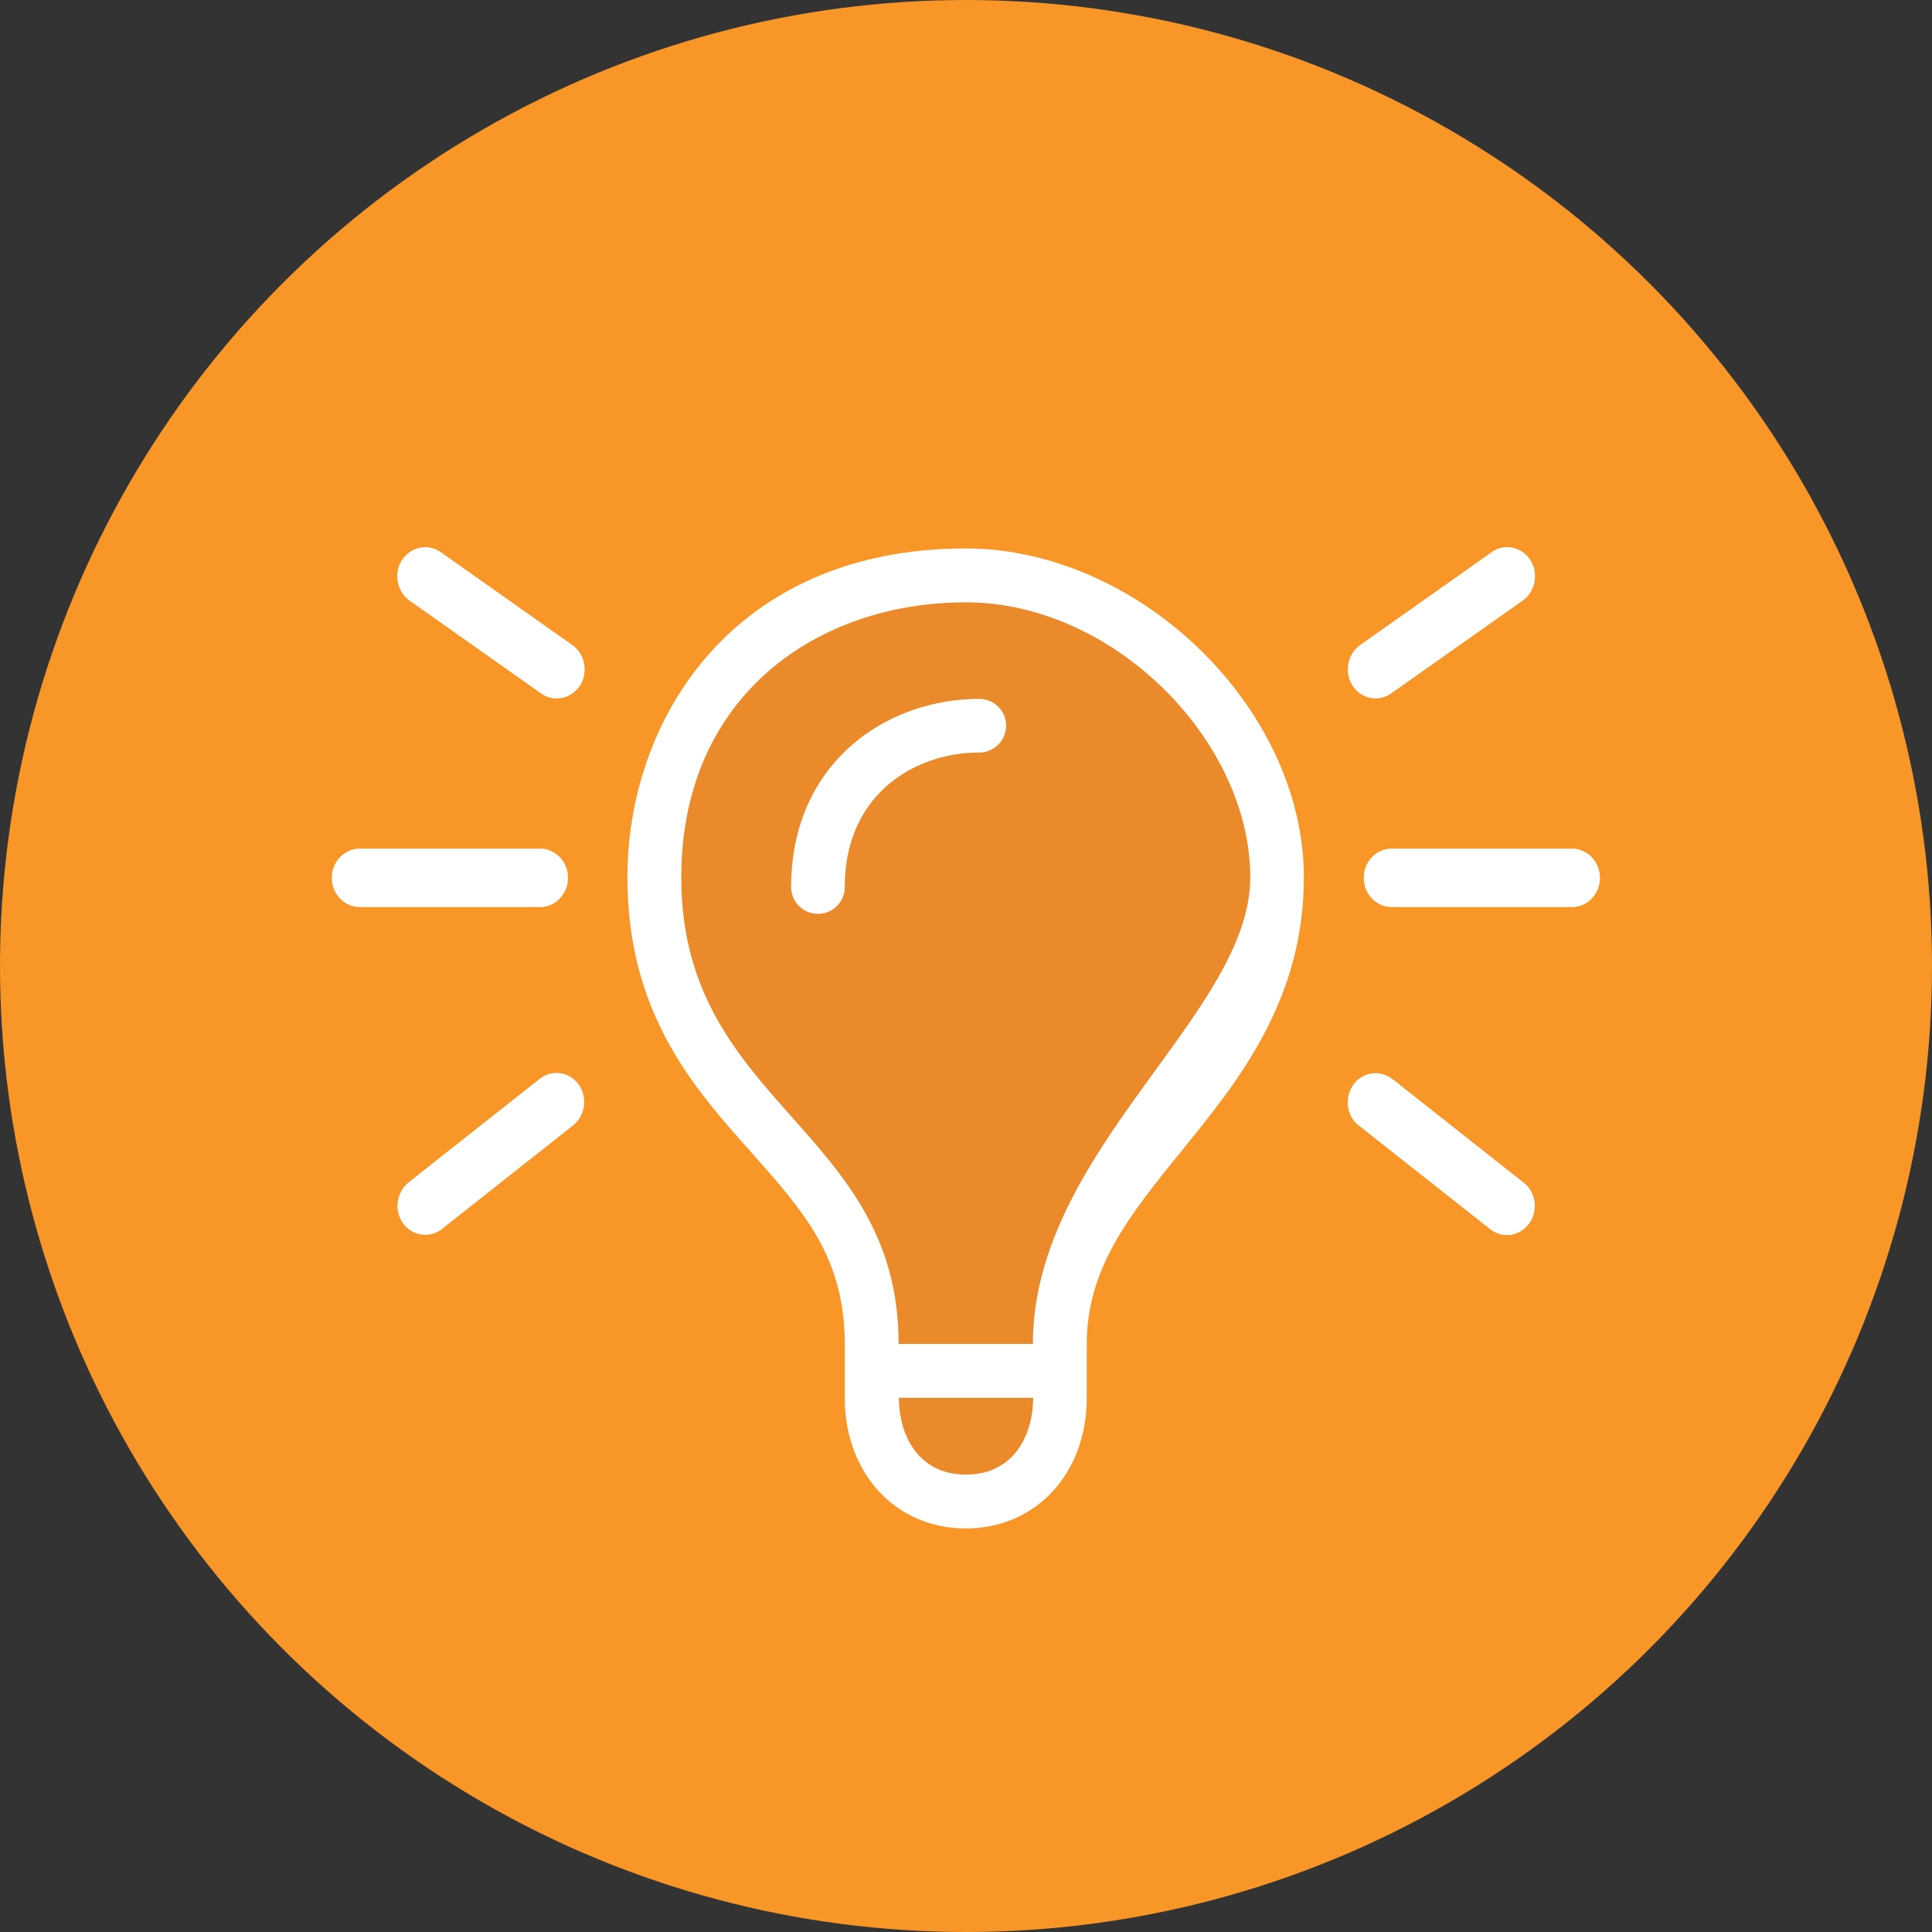
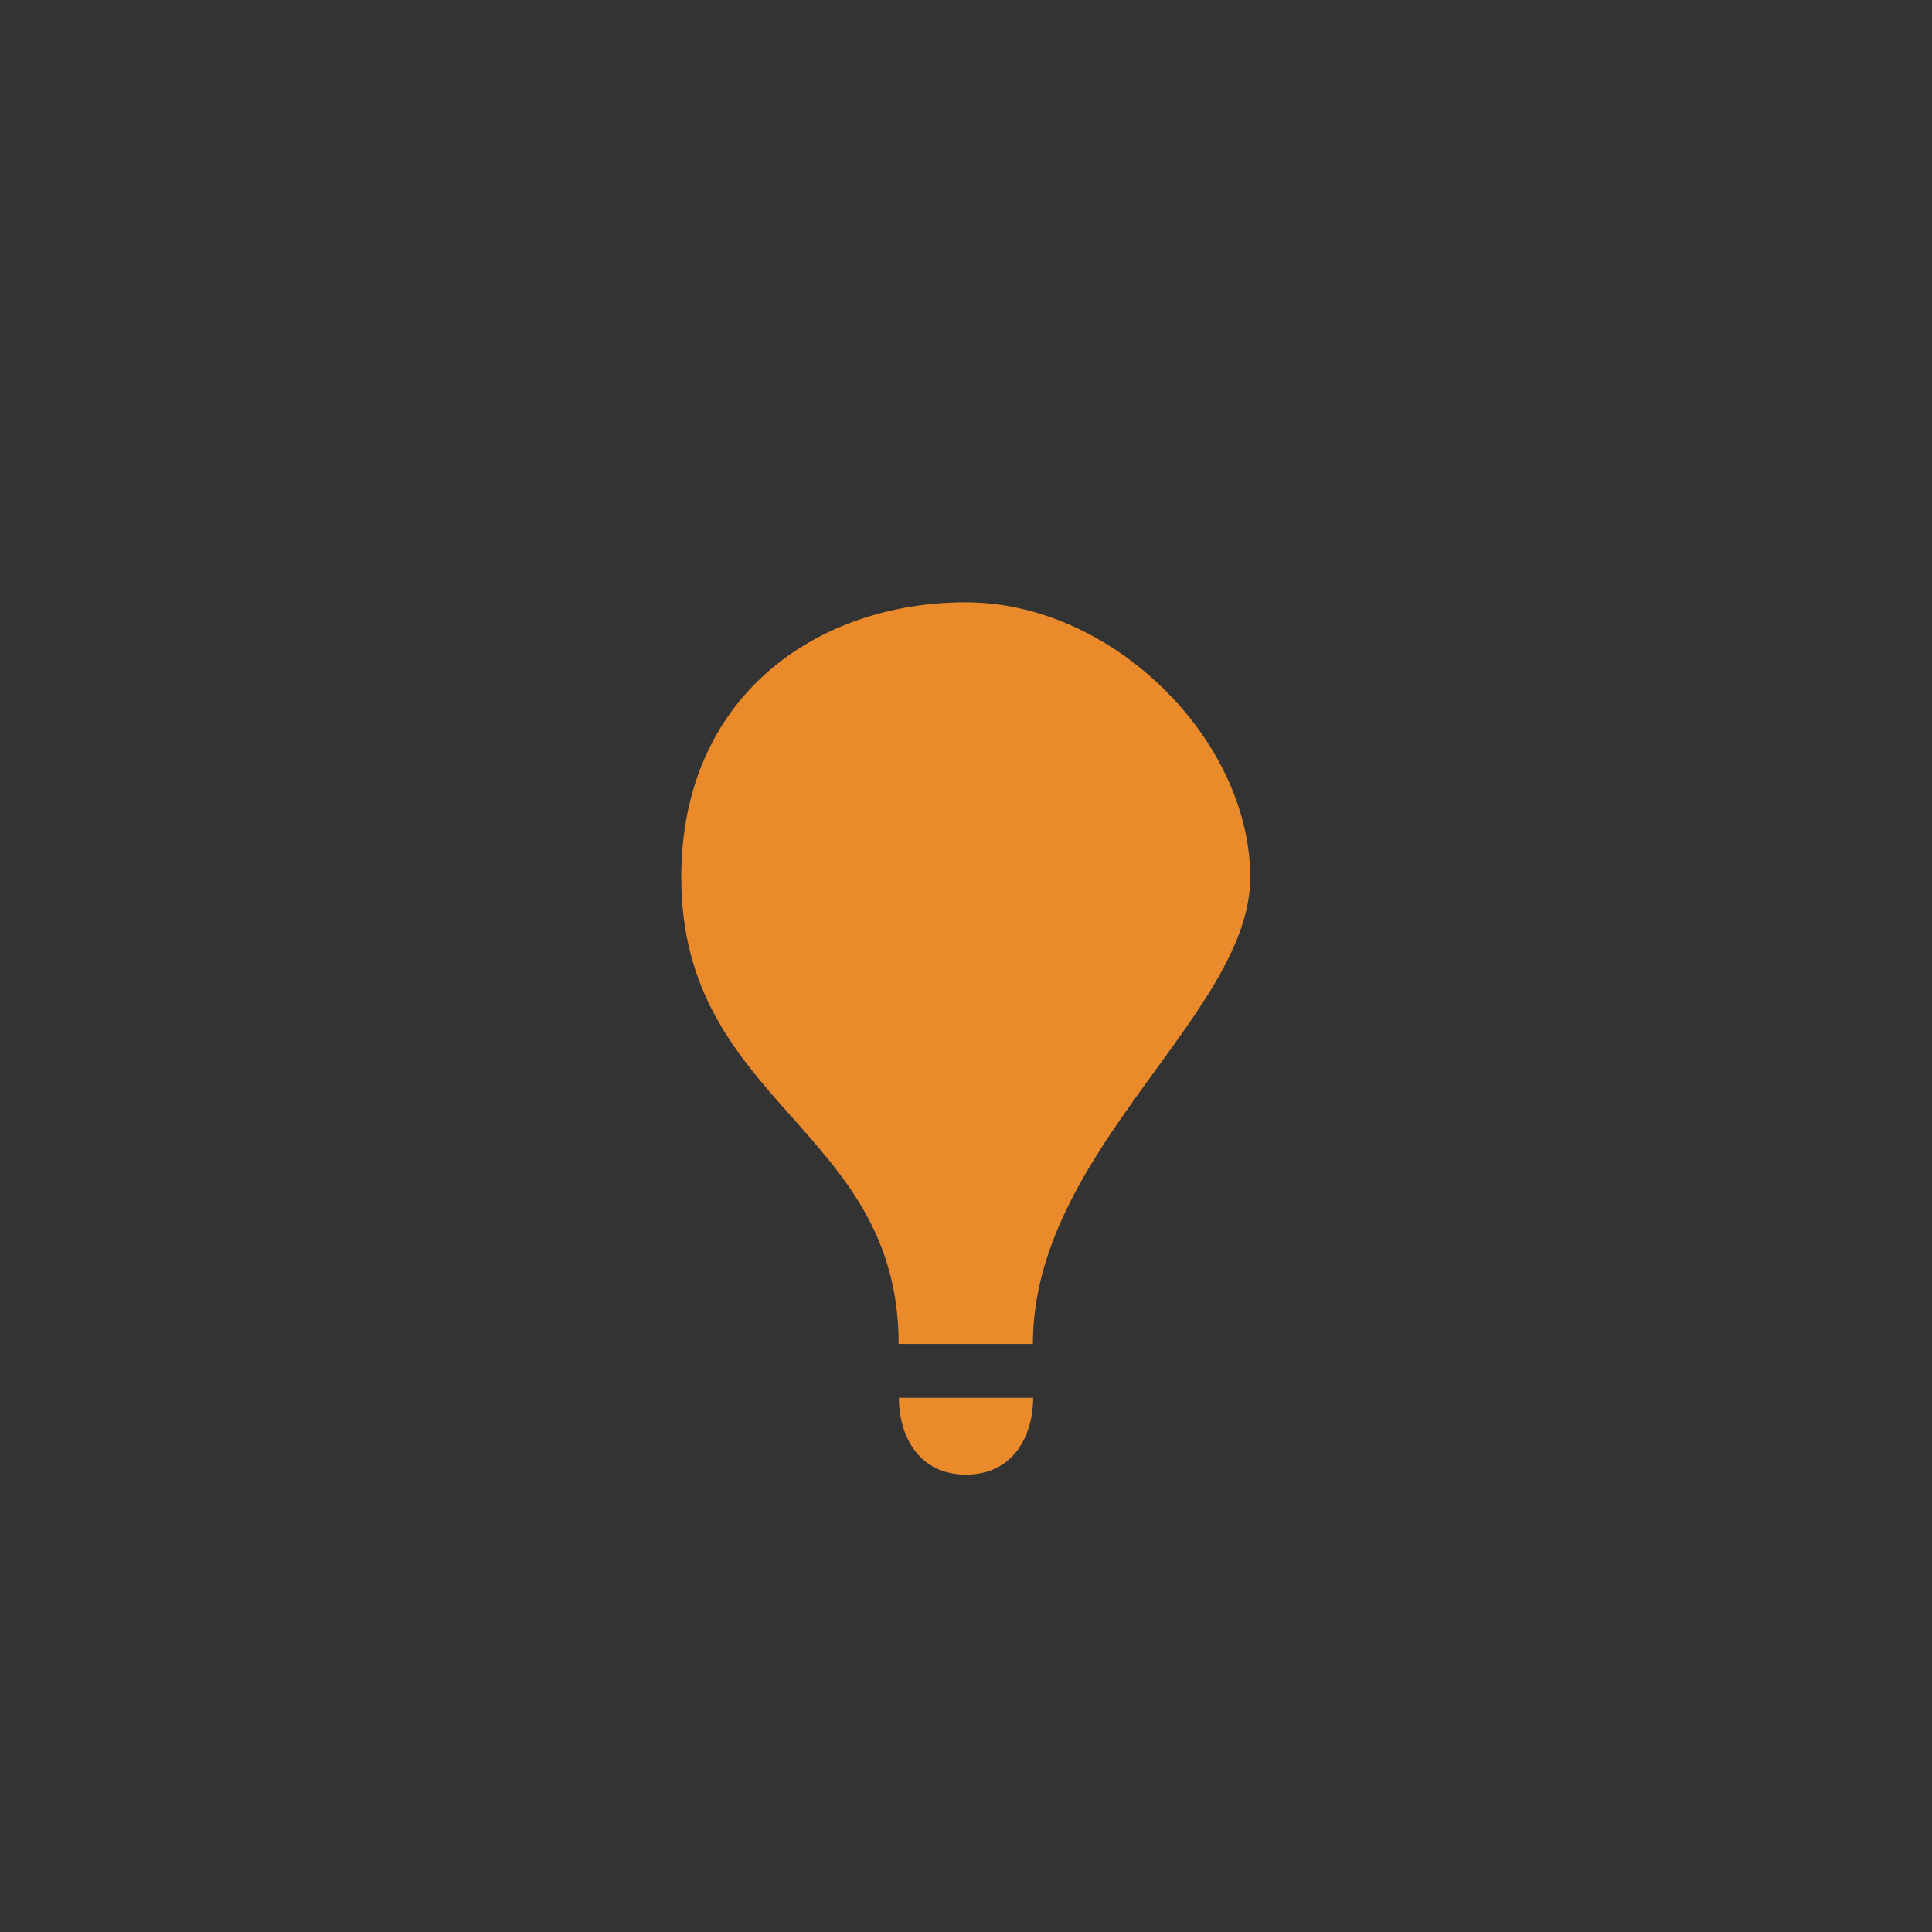
<svg xmlns="http://www.w3.org/2000/svg" id="spotlights" version="1.1" viewBox="0 0 80 80">
  <rect x="0" y="0" width="80" height="80" fill="#333333" stroke="none" />
  <defs>
    <style>.st2{fill:#fff}</style>
  </defs>
-   <circle cx="40" cy="40" r="40" style="fill:#f89728" />
-   <path d="M39.99 22.71c-9.62 0-14.01 7.06-14.01 13.62 0 5.62 2.73 8.7 5.15 11.41 2.15 2.42 3.85 4.33 3.85 7.91v2.23c0 3.13 2.11 5.41 5.01 5.41S45 61.02 45 57.88v-2.23c0-3.16 1.81-5.38 3.9-7.96 2.39-2.94 5.09-6.27 5.09-11.36 0-7-6.81-13.62-14.01-13.62Z" class="st2" />
  <path d="M42.78 57.88c0 1.54-.8 3.18-2.78 3.18s-2.78-1.64-2.78-3.18h5.57Zm-5.57-2.23c0-8.95-9-9.9-9-19.32 0-7.54 5.66-11.39 11.78-11.39s11.78 5.73 11.78 11.39-9 11.31-9 19.32H37.2Z" style="fill:#ea8a2a" />
-   <path d="M33.87 37.84c-.62 0-1.11-.5-1.11-1.11 0-5.12 3.92-7.79 7.79-7.79.62 0 1.11.5 1.11 1.11s-.5 1.11-1.11 1.11c-2.68 0-5.57 1.74-5.57 5.57 0 .62-.5 1.11-1.11 1.11M22.4 28.71c.19.14.42.21.65.21.39 0 .75-.2.97-.54.35-.55.2-1.3-.32-1.67l-5.44-3.84c-.25-.18-.56-.25-.87-.19s-.57.25-.75.52c-.35.55-.2 1.3.32 1.67zm1.12 7.64c0-.67-.52-1.21-1.16-1.21H14.9c-.64 0-1.16.54-1.16 1.21s.52 1.21 1.16 1.21h7.46c.64 0 1.16-.54 1.16-1.21m-.32 8.09c-.31-.04-.61.04-.85.23l-5.43 4.29c-.5.4-.61 1.15-.24 1.68.22.31.56.49.93.49.25 0 .49-.08.69-.24l5.43-4.29c.5-.4.61-1.15.24-1.68-.19-.26-.46-.44-.77-.48m33.76-15.52c.23 0 .45-.07.65-.21l5.44-3.84c.52-.37.67-1.12.32-1.67-.17-.28-.44-.46-.75-.52-.3-.06-.61 0-.86.19l-5.44 3.84c-.52.37-.67 1.12-.32 1.67.21.34.58.54.97.54Zm8.13 6.22h-7.46c-.64 0-1.16.54-1.16 1.21s.52 1.21 1.16 1.21h7.46c.64 0 1.16-.54 1.16-1.21s-.52-1.21-1.16-1.21m-7.44 9.54a1.12 1.12 0 0 0-1.62.25c-.37.53-.27 1.29.24 1.68l5.44 4.29c.2.16.44.24.69.24.37 0 .71-.18.93-.49.37-.53.27-1.29-.24-1.68l-5.43-4.29Z" class="st2" />
</svg>